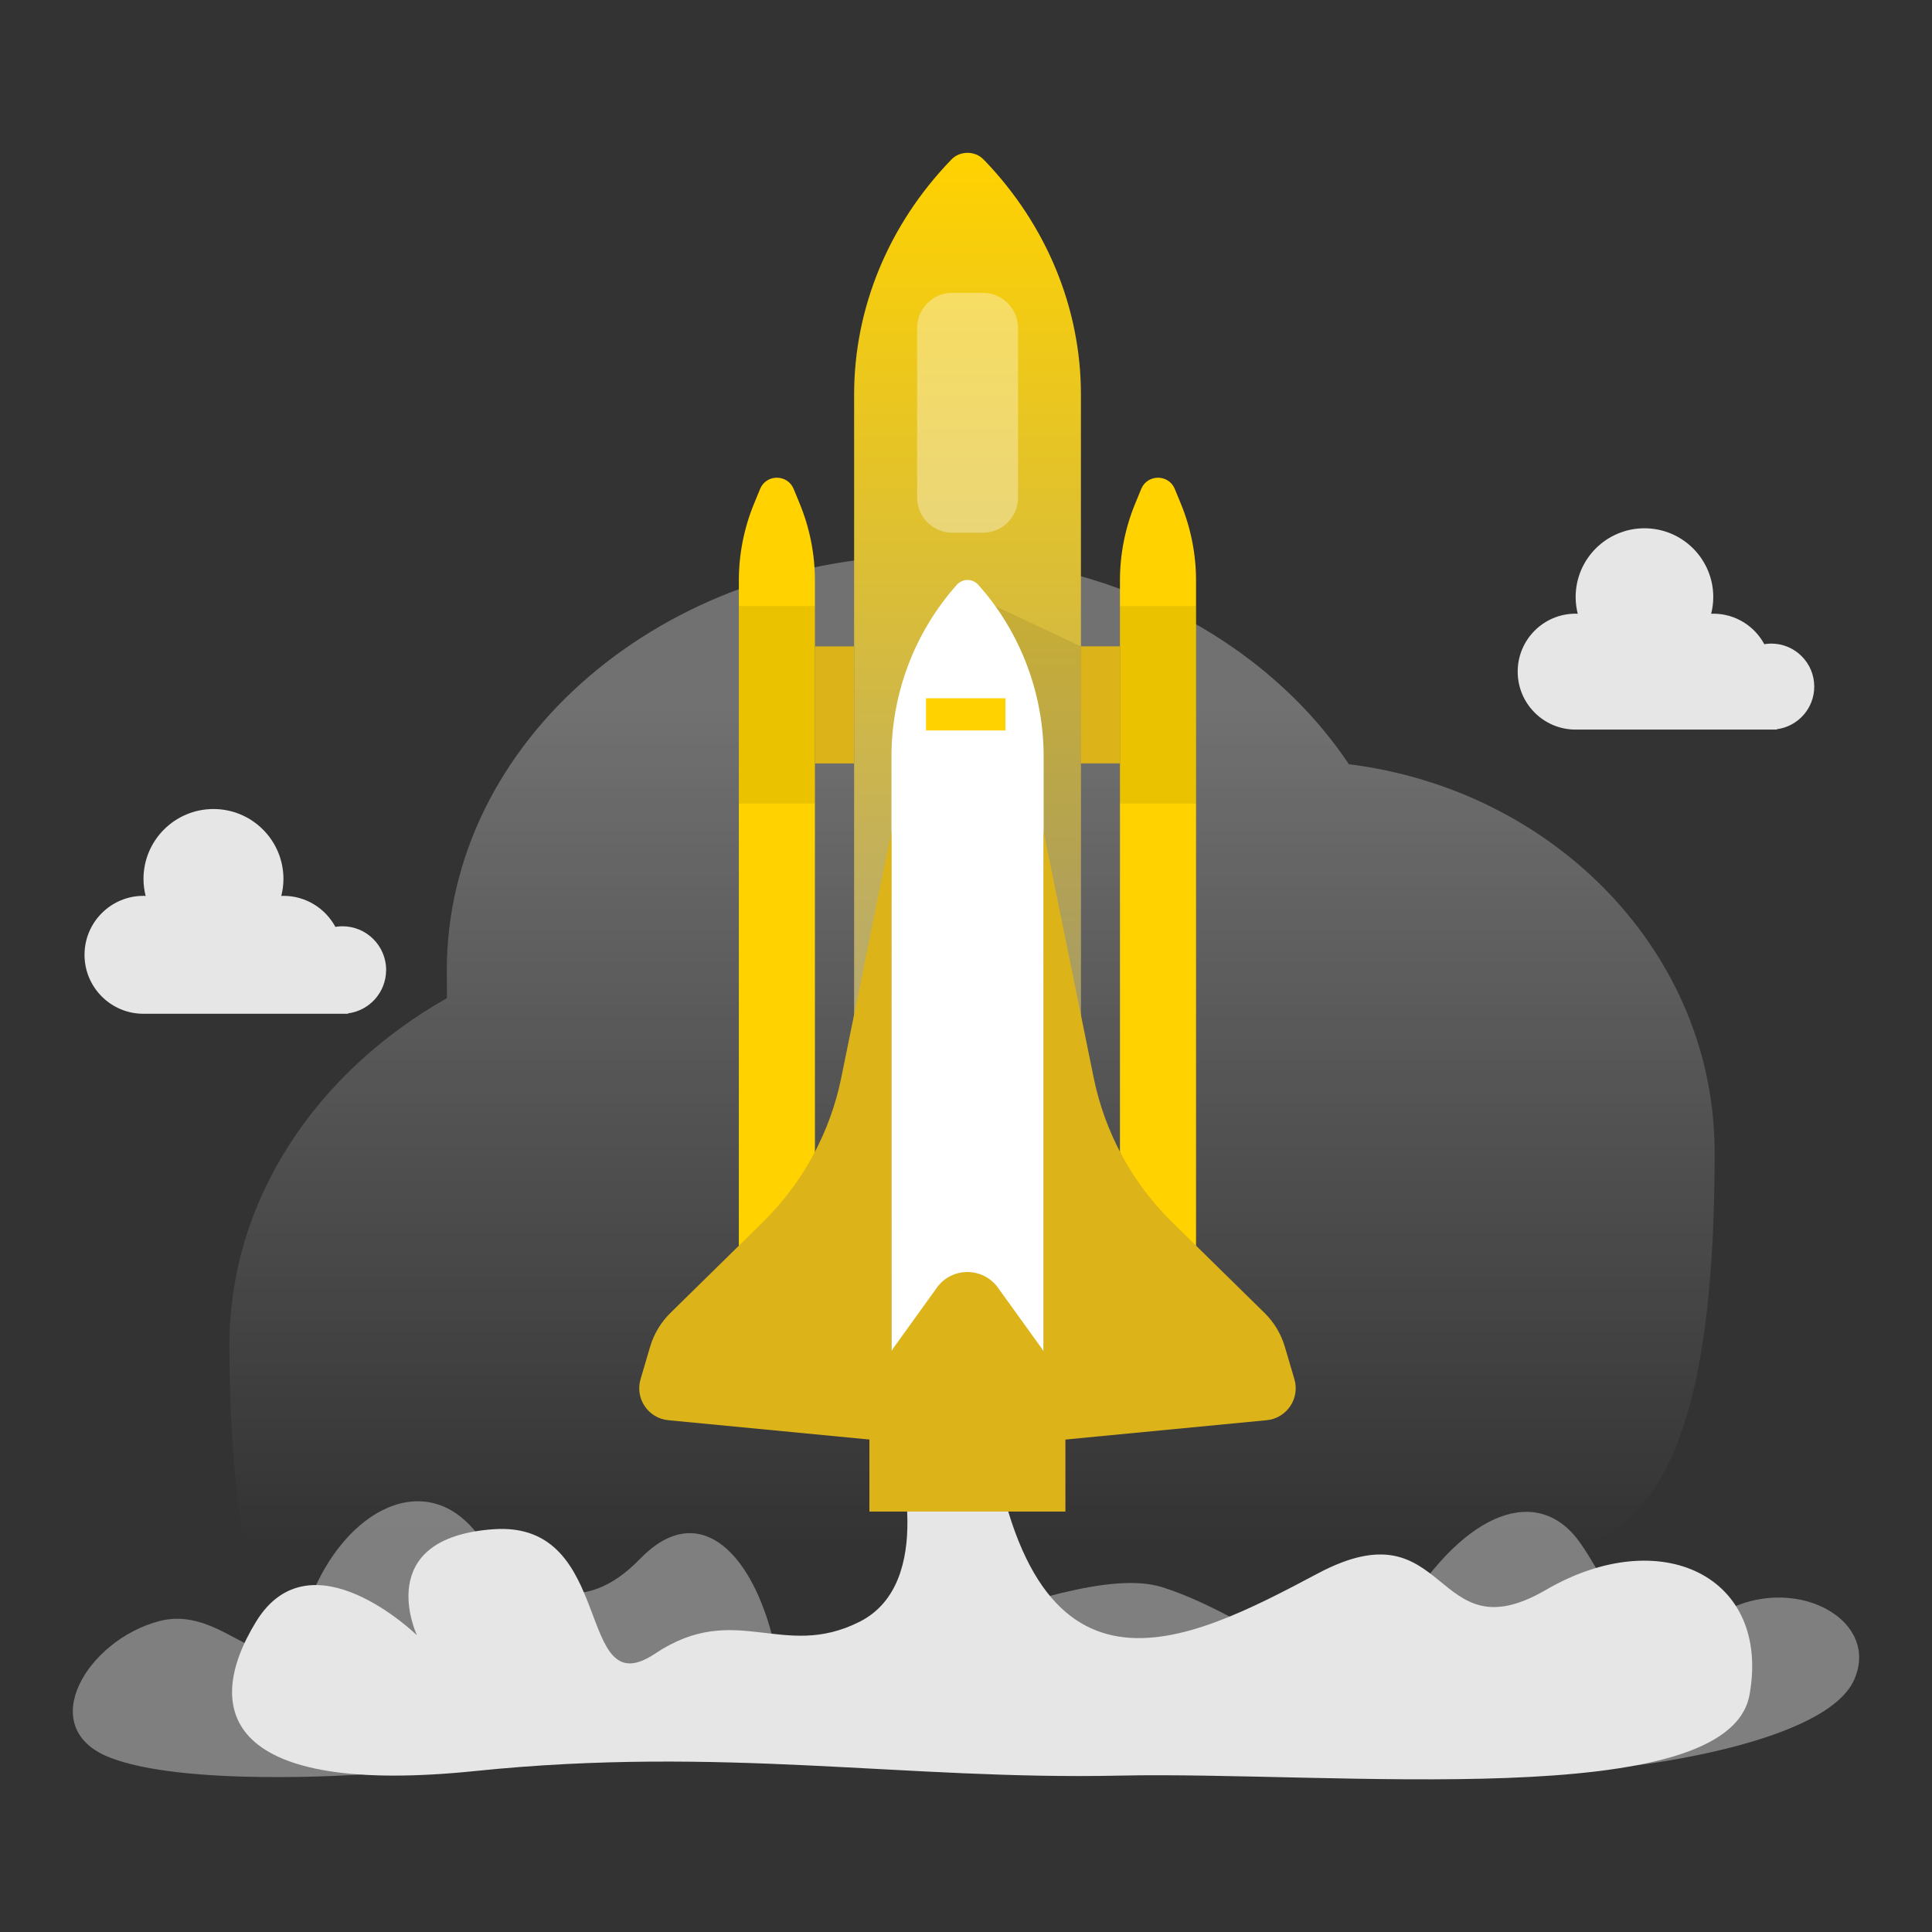
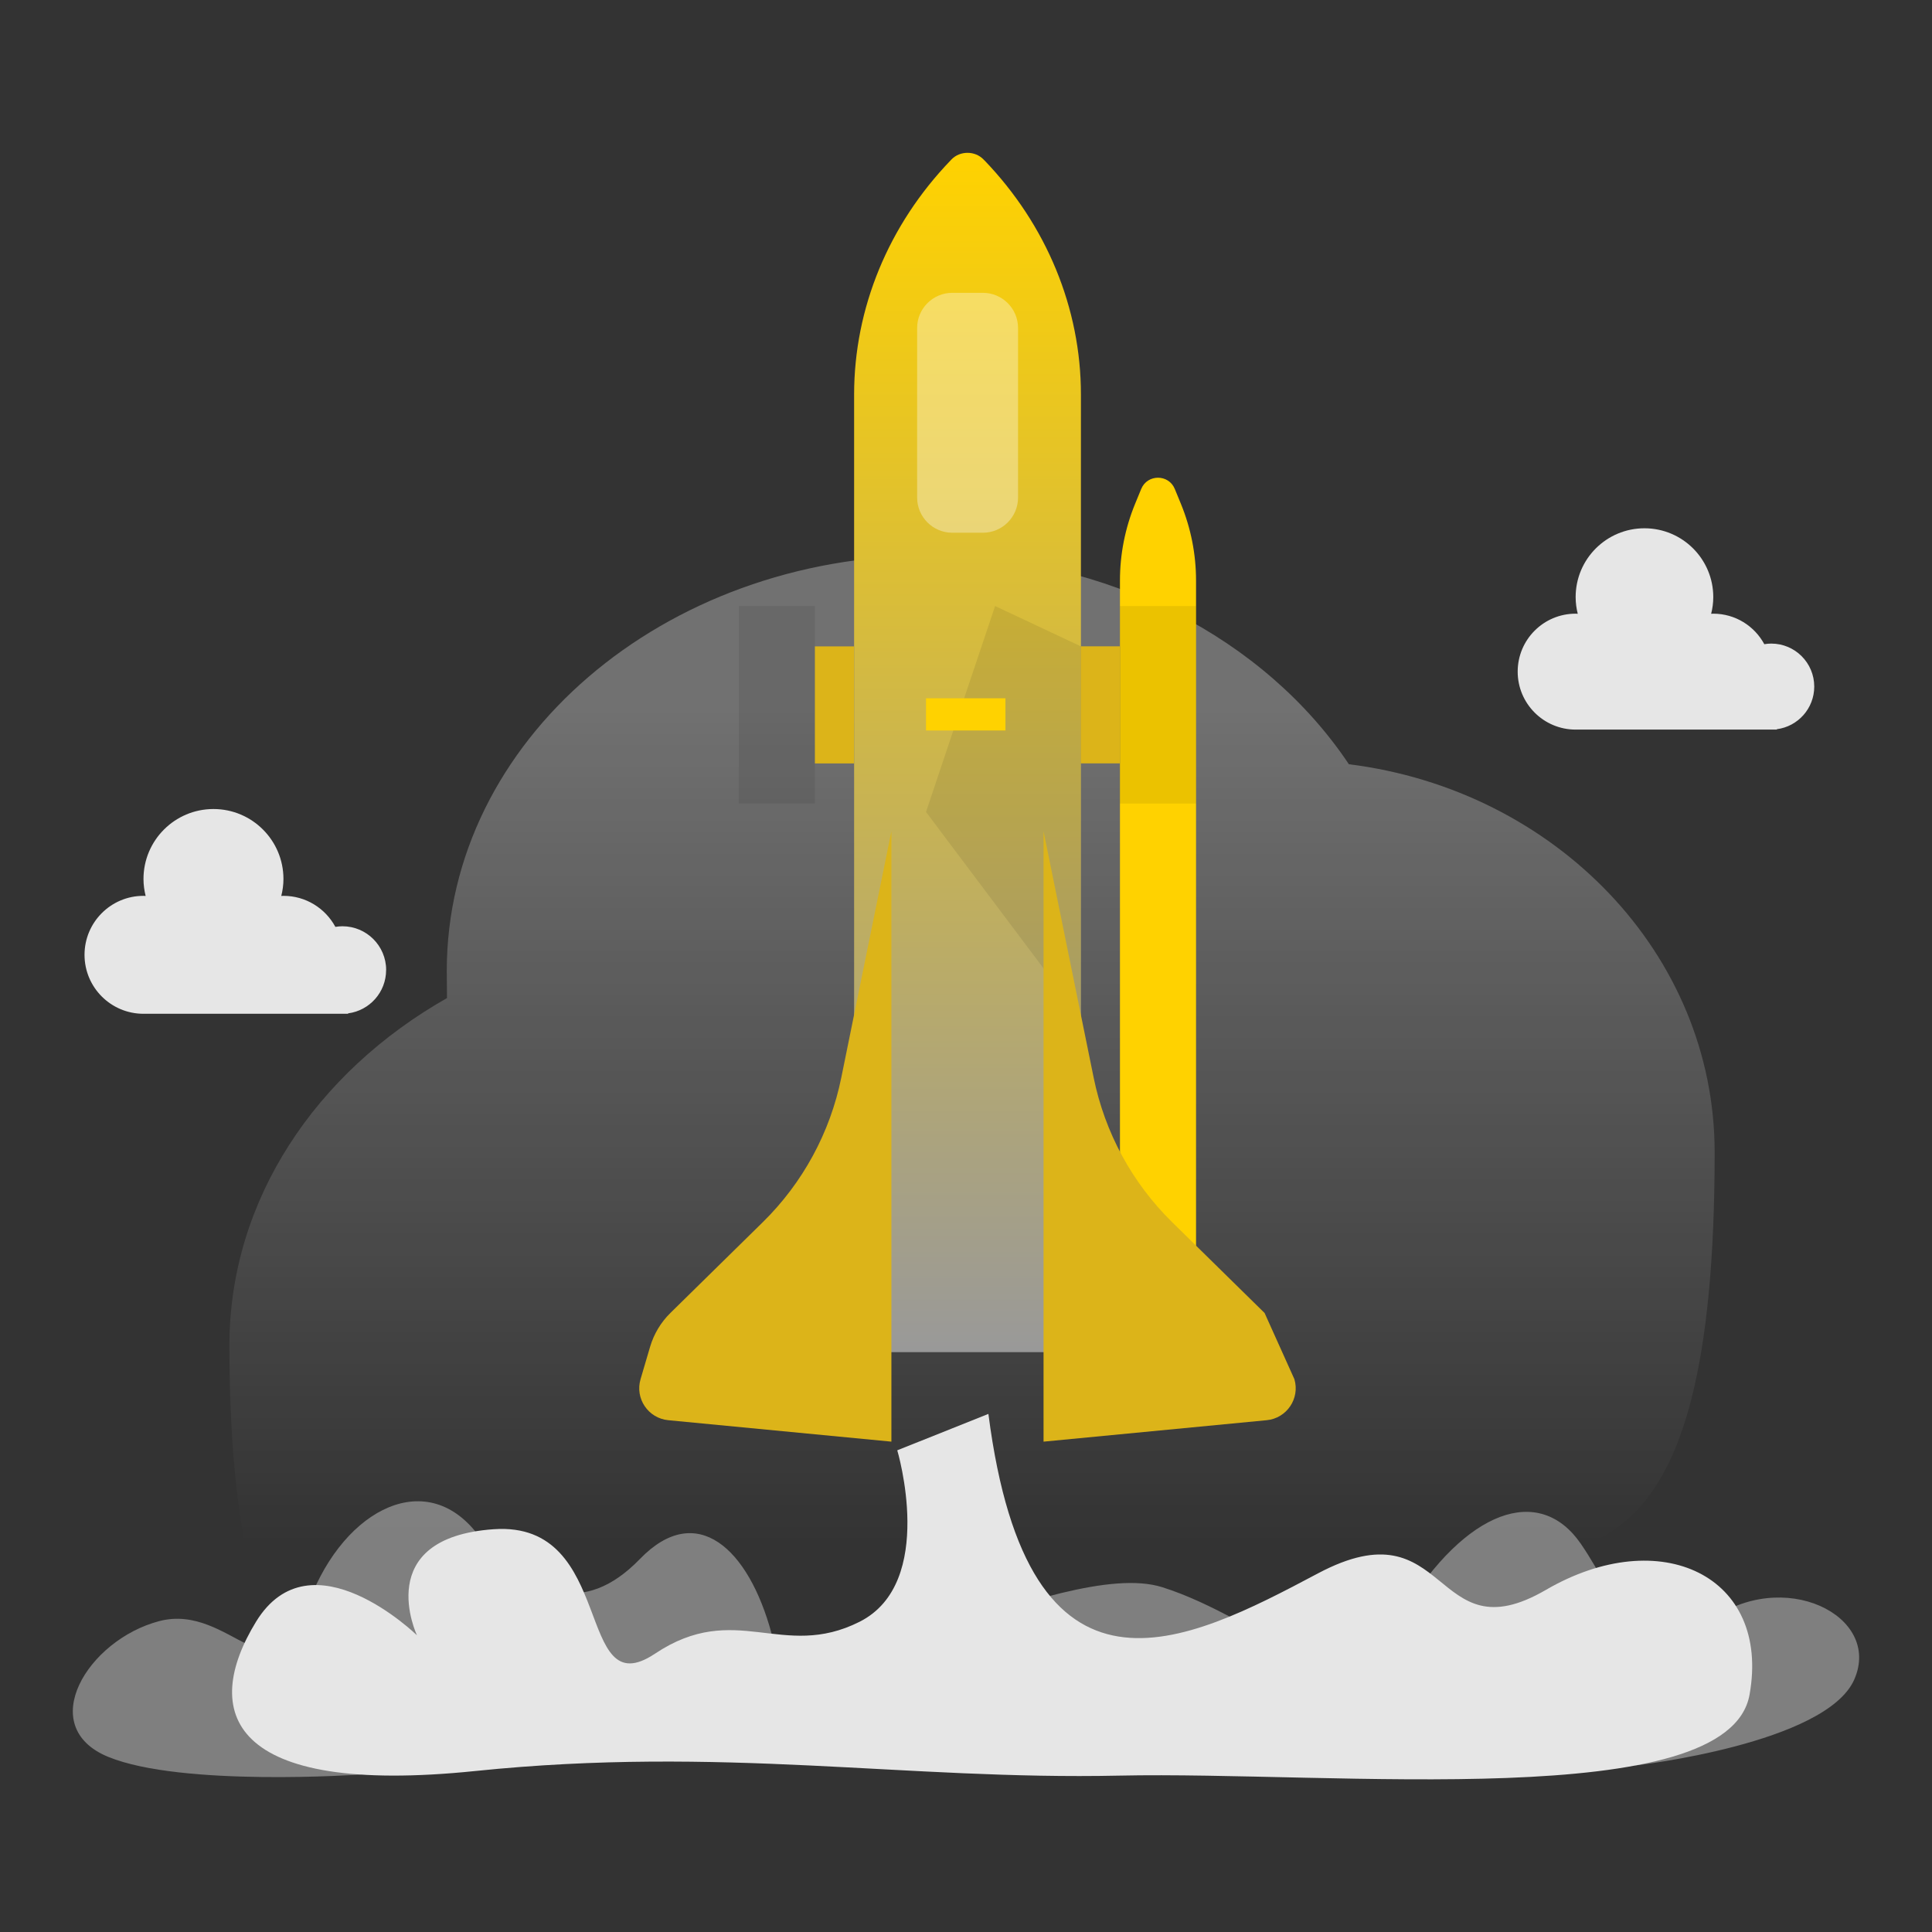
<svg xmlns="http://www.w3.org/2000/svg" width="160" height="160" viewBox="0 0 160 160" fill="none">
  <rect x="0" y="0" width="160" height="160" fill="#333333" stroke="none" />
  <path fill-rule="evenodd" clip-rule="evenodd" d="M111.709 63.291C104.808 52.959 91.849 46 77 46C54.909 46 37 61.402 37 80.402C37 81.17 37.006 81.921 37.018 82.656C26.163 88.808 19 99.386 19 111.402C19 147.715 32.206 147.031 49.927 146.113C52.842 145.962 55.879 145.805 59 145.805C62.815 145.805 66.506 146.136 70.001 146.45L70.001 146.45C83.721 147.682 94.428 148.643 97.847 128.231C98.249 128.209 98.654 128.186 99.061 128.164C101.612 128.021 104.269 127.873 107 127.873C110.338 127.873 113.568 128.185 116.626 128.481C131.275 129.898 142 130.936 142 95.436C142 79.002 128.812 65.423 111.709 63.291Z" fill="url(#paint0_linear_3231_820)" />
  <g opacity="0.42">
    <path d="M29.877 146.959C29.877 146.959 15.054 147.996 8.964 145.497C2.875 142.997 7.246 135.817 13.182 134.255C19.115 132.693 22.709 141.282 25.361 133.317C28.017 125.353 34.936 121.417 39.361 126.821C43.787 132.226 48.315 133.941 53 129.103C57.684 124.265 61.998 128.22 63.902 135.298C65.806 142.377 87.822 128.793 96.254 131.445C104.686 134.101 111.089 141.906 116.241 133.474C121.393 125.042 127.483 122.857 130.92 127.852C134.356 132.85 135.448 138.783 141.537 134.255C147.627 129.727 155.902 133.788 153.56 139.097C151.217 144.405 135.515 146.197 135.515 146.197C135.515 146.197 44.382 141.711 29.873 146.962L29.877 146.959Z" fill="#E6E6E6" />
  </g>
  <path d="M74.306 120.102C74.306 120.102 77.592 131.078 71.189 134.307C64.786 137.532 60.92 132.499 54.245 136.95C47.57 141.401 51.084 125.939 40.895 126.643C30.706 127.347 34.53 135.427 34.53 135.427C34.53 135.427 25.752 126.867 21.202 134.307C16.651 141.75 18.847 148.777 39.359 146.668C59.867 144.559 74.924 147.427 92.693 147.049C110.463 146.668 143.135 150.182 144.891 140.345C146.648 130.508 137.512 126.147 128.027 131.667C118.543 137.183 120.127 124.473 109.144 130.303C98.162 136.134 85.176 142.815 81.855 117.094L74.309 120.108L74.306 120.102Z" fill="#E6E6E6" />
  <path d="M150.248 56.86C150.248 54.892 148.654 53.299 146.686 53.299C146.491 53.299 146.302 53.318 146.113 53.35C145.303 51.846 143.713 50.822 141.886 50.822C141.825 50.822 141.767 50.828 141.71 50.832C141.822 50.39 141.886 49.926 141.886 49.449C141.886 46.304 139.335 43.75 136.187 43.75C133.038 43.75 130.488 46.3 130.488 49.449C130.488 49.926 130.551 50.387 130.663 50.832C130.606 50.832 130.548 50.822 130.488 50.822C127.835 50.822 125.688 52.972 125.688 55.622C125.688 58.272 127.838 60.422 130.488 60.422H147.15V60.39C148.894 60.163 150.248 58.672 150.248 56.86Z" fill="#E6E6E6" />
  <path d="M31.979 80.331C31.979 78.331 30.357 76.709 28.357 76.709C28.158 76.709 27.966 76.728 27.774 76.76C26.949 75.23 25.333 74.19 23.474 74.19C23.413 74.19 23.355 74.197 23.294 74.2C23.406 73.749 23.474 73.282 23.474 72.795C23.474 69.595 20.878 67 17.678 67C14.478 67 11.883 69.595 11.883 72.795C11.883 73.282 11.95 73.749 12.062 74.2C12.002 74.2 11.944 74.19 11.883 74.19C9.186 74.19 7 76.376 7 79.074C7 81.771 9.186 83.957 11.883 83.957H28.827V83.922C30.603 83.691 31.976 82.174 31.976 80.334L31.979 80.331Z" fill="#E6E6E6" />
-   <path d="M62.947 40.494L62.439 41.732C61.613 43.745 61.188 45.898 61.188 48.075V108.426H67.488V48.075C67.488 45.898 67.063 43.745 66.237 41.732L65.728 40.494C65.219 39.252 63.456 39.252 62.947 40.494Z" fill="#FFD200" />
  <path d="M81.509 13.268L81.448 13.204C80.744 12.474 79.502 12.474 78.798 13.204L78.738 13.268C73.579 18.621 70.734 25.527 70.734 32.675V110.352C70.734 111.248 71.525 111.978 72.504 111.978H80.126H87.749C88.725 111.978 89.518 111.251 89.518 110.352V32.675C89.518 25.527 86.67 18.624 81.515 13.268H81.509Z" fill="url(#paint1_linear_3231_820)" />
  <g opacity="0.08">
    <path d="M82.409 50.188L89.507 53.525V84.303L76.688 67.243L82.409 50.188Z" fill="#000001" />
  </g>
-   <path d="M81.057 48.477L81.015 48.432C80.542 47.898 79.71 47.898 79.239 48.432L79.198 48.477C75.739 52.387 73.828 57.43 73.828 62.653V119.389C73.828 120.045 74.359 120.576 75.015 120.576H80.129H85.243C85.898 120.576 86.43 120.045 86.43 119.389V62.653C86.43 57.43 84.519 52.387 81.06 48.477H81.057Z" fill="white" />
  <path d="M97.291 40.494L97.8 41.732C98.625 43.745 99.051 45.898 99.051 48.075V108.426H92.75V48.075C92.75 45.898 93.176 43.745 94.001 41.732L94.51 40.494C95.019 39.252 96.782 39.252 97.291 40.494Z" fill="#FFD200" />
  <path d="M89.505 63.219H92.75V53.526H89.505V63.219Z" fill="#DCB419" />
  <g opacity="0.08">
    <path d="M92.746 66.547H99.047V50.192H92.746V66.547Z" fill="#000001" />
  </g>
  <path d="M73.822 68.844L69.672 89.244C68.747 93.794 66.481 97.964 63.169 101.218L55.515 108.738C54.731 109.509 54.155 110.469 53.841 111.525L53.048 114.217C52.574 115.82 53.681 117.455 55.342 117.615L73.822 119.391V68.844Z" fill="#DCB419" />
-   <path d="M86.422 68.844L90.572 89.244C91.497 93.794 93.763 97.964 97.075 101.218L104.729 108.738C105.513 109.509 106.089 110.469 106.403 111.525L107.196 114.217C107.67 115.82 106.563 117.455 104.902 117.615L86.422 119.391V68.844Z" fill="#DCB419" />
+   <path d="M86.422 68.844L90.572 89.244C91.497 93.794 93.763 97.964 97.075 101.218L104.729 108.738L107.196 114.217C107.67 115.82 106.563 117.455 104.902 117.615L86.422 119.391V68.844Z" fill="#DCB419" />
  <path d="M70.729 53.531H67.484V63.224H70.729V53.531Z" fill="#DCB419" />
  <g opacity="0.08">
    <path d="M67.488 50.188H61.188V66.543H67.488V50.188Z" fill="#000001" />
  </g>
-   <path d="M77.59 106.637L74.045 111.559C72.717 113.402 72 115.62 72 117.892V125.178H88.234V117.892C88.234 115.62 87.52 113.402 86.189 111.559L82.643 106.637C81.398 104.913 78.829 104.913 77.587 106.637H77.59Z" fill="#DCB419" />
  <path d="M83.267 57.828H76.688V60.494H83.267V57.828Z" fill="#FFD200" />
  <g opacity="0.34">
    <path d="M81.396 24.25H78.868C77.258 24.25 75.953 25.555 75.953 27.165V41.204C75.953 42.814 77.258 44.119 78.868 44.119H81.396C83.006 44.119 84.311 42.814 84.311 41.204V27.165C84.311 25.555 83.006 24.25 81.396 24.25Z" fill="white" />
  </g>
  <defs>
    <linearGradient id="paint0_linear_3231_820" x1="117" y1="59" x2="117" y2="127.805" gradientUnits="userSpaceOnUse">
      <stop stop-color="white" stop-opacity="0.3" />
      <stop offset="1" stop-color="white" stop-opacity="0" />
    </linearGradient>
    <linearGradient id="paint1_linear_3231_820" x1="80.126" y1="12.656" x2="80.126" y2="111.978" gradientUnits="userSpaceOnUse">
      <stop stop-color="#FFD200" />
      <stop offset="1" stop-color="#999999" />
    </linearGradient>
  </defs>
</svg>